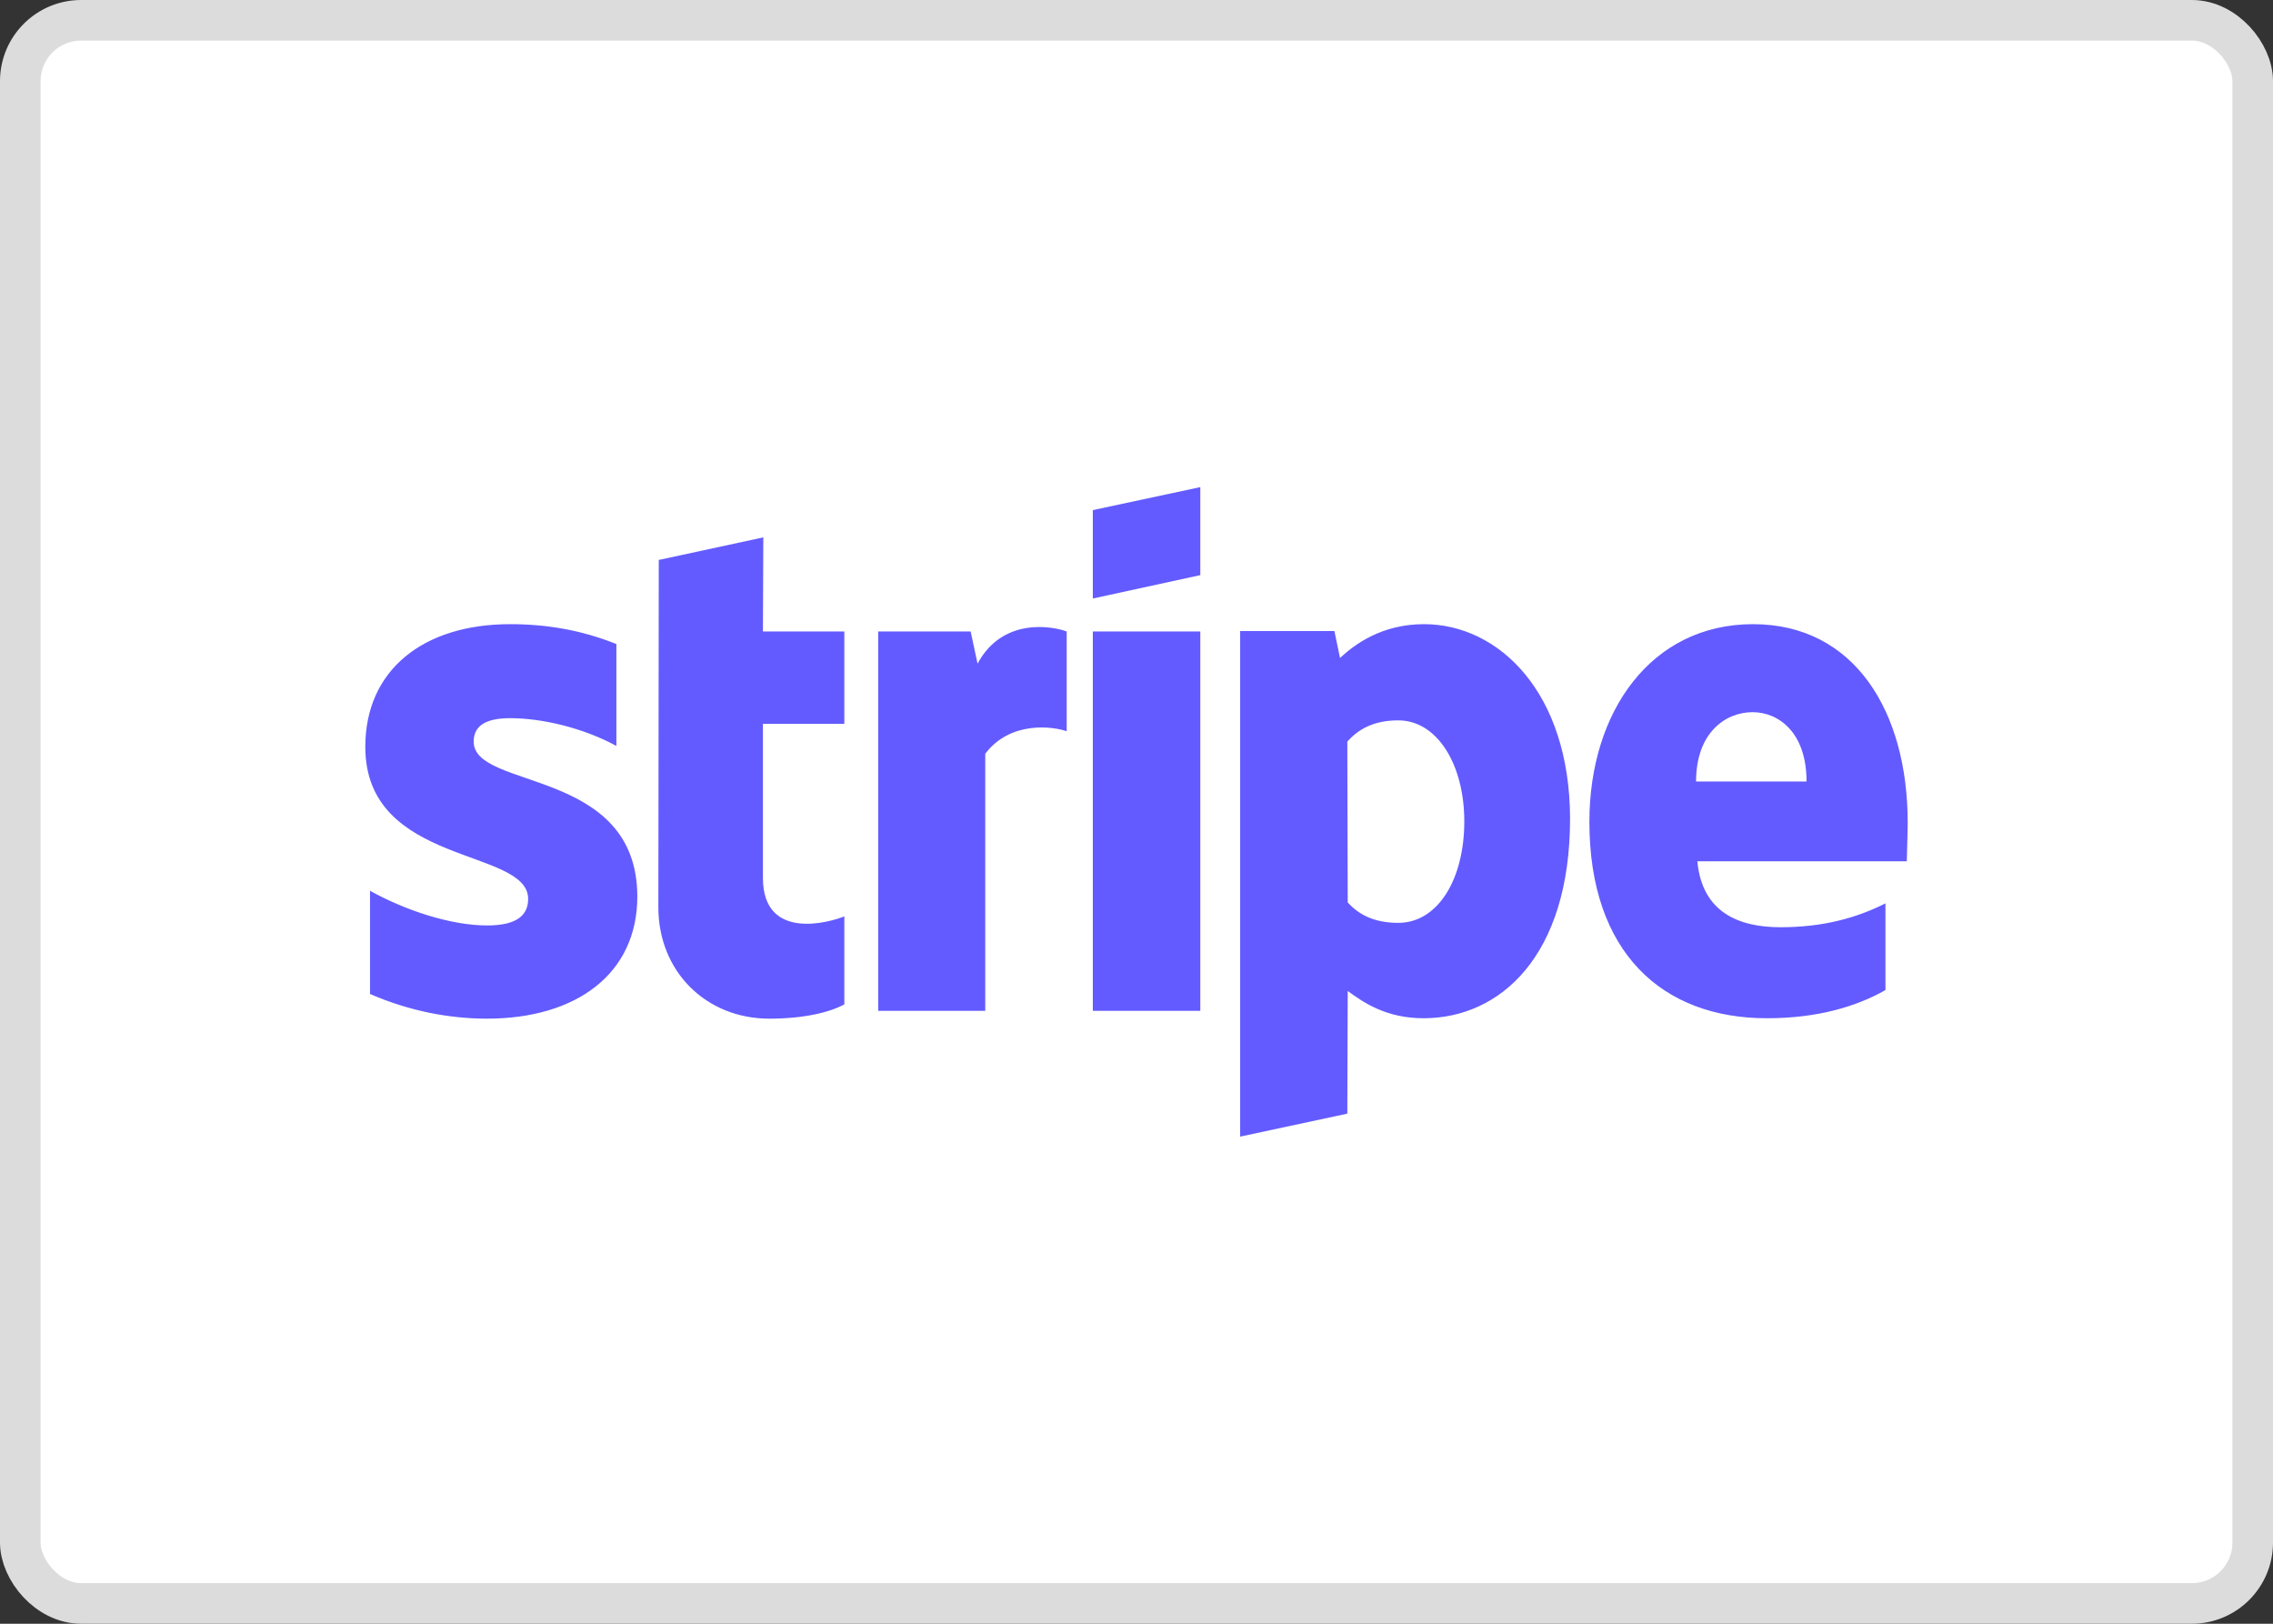
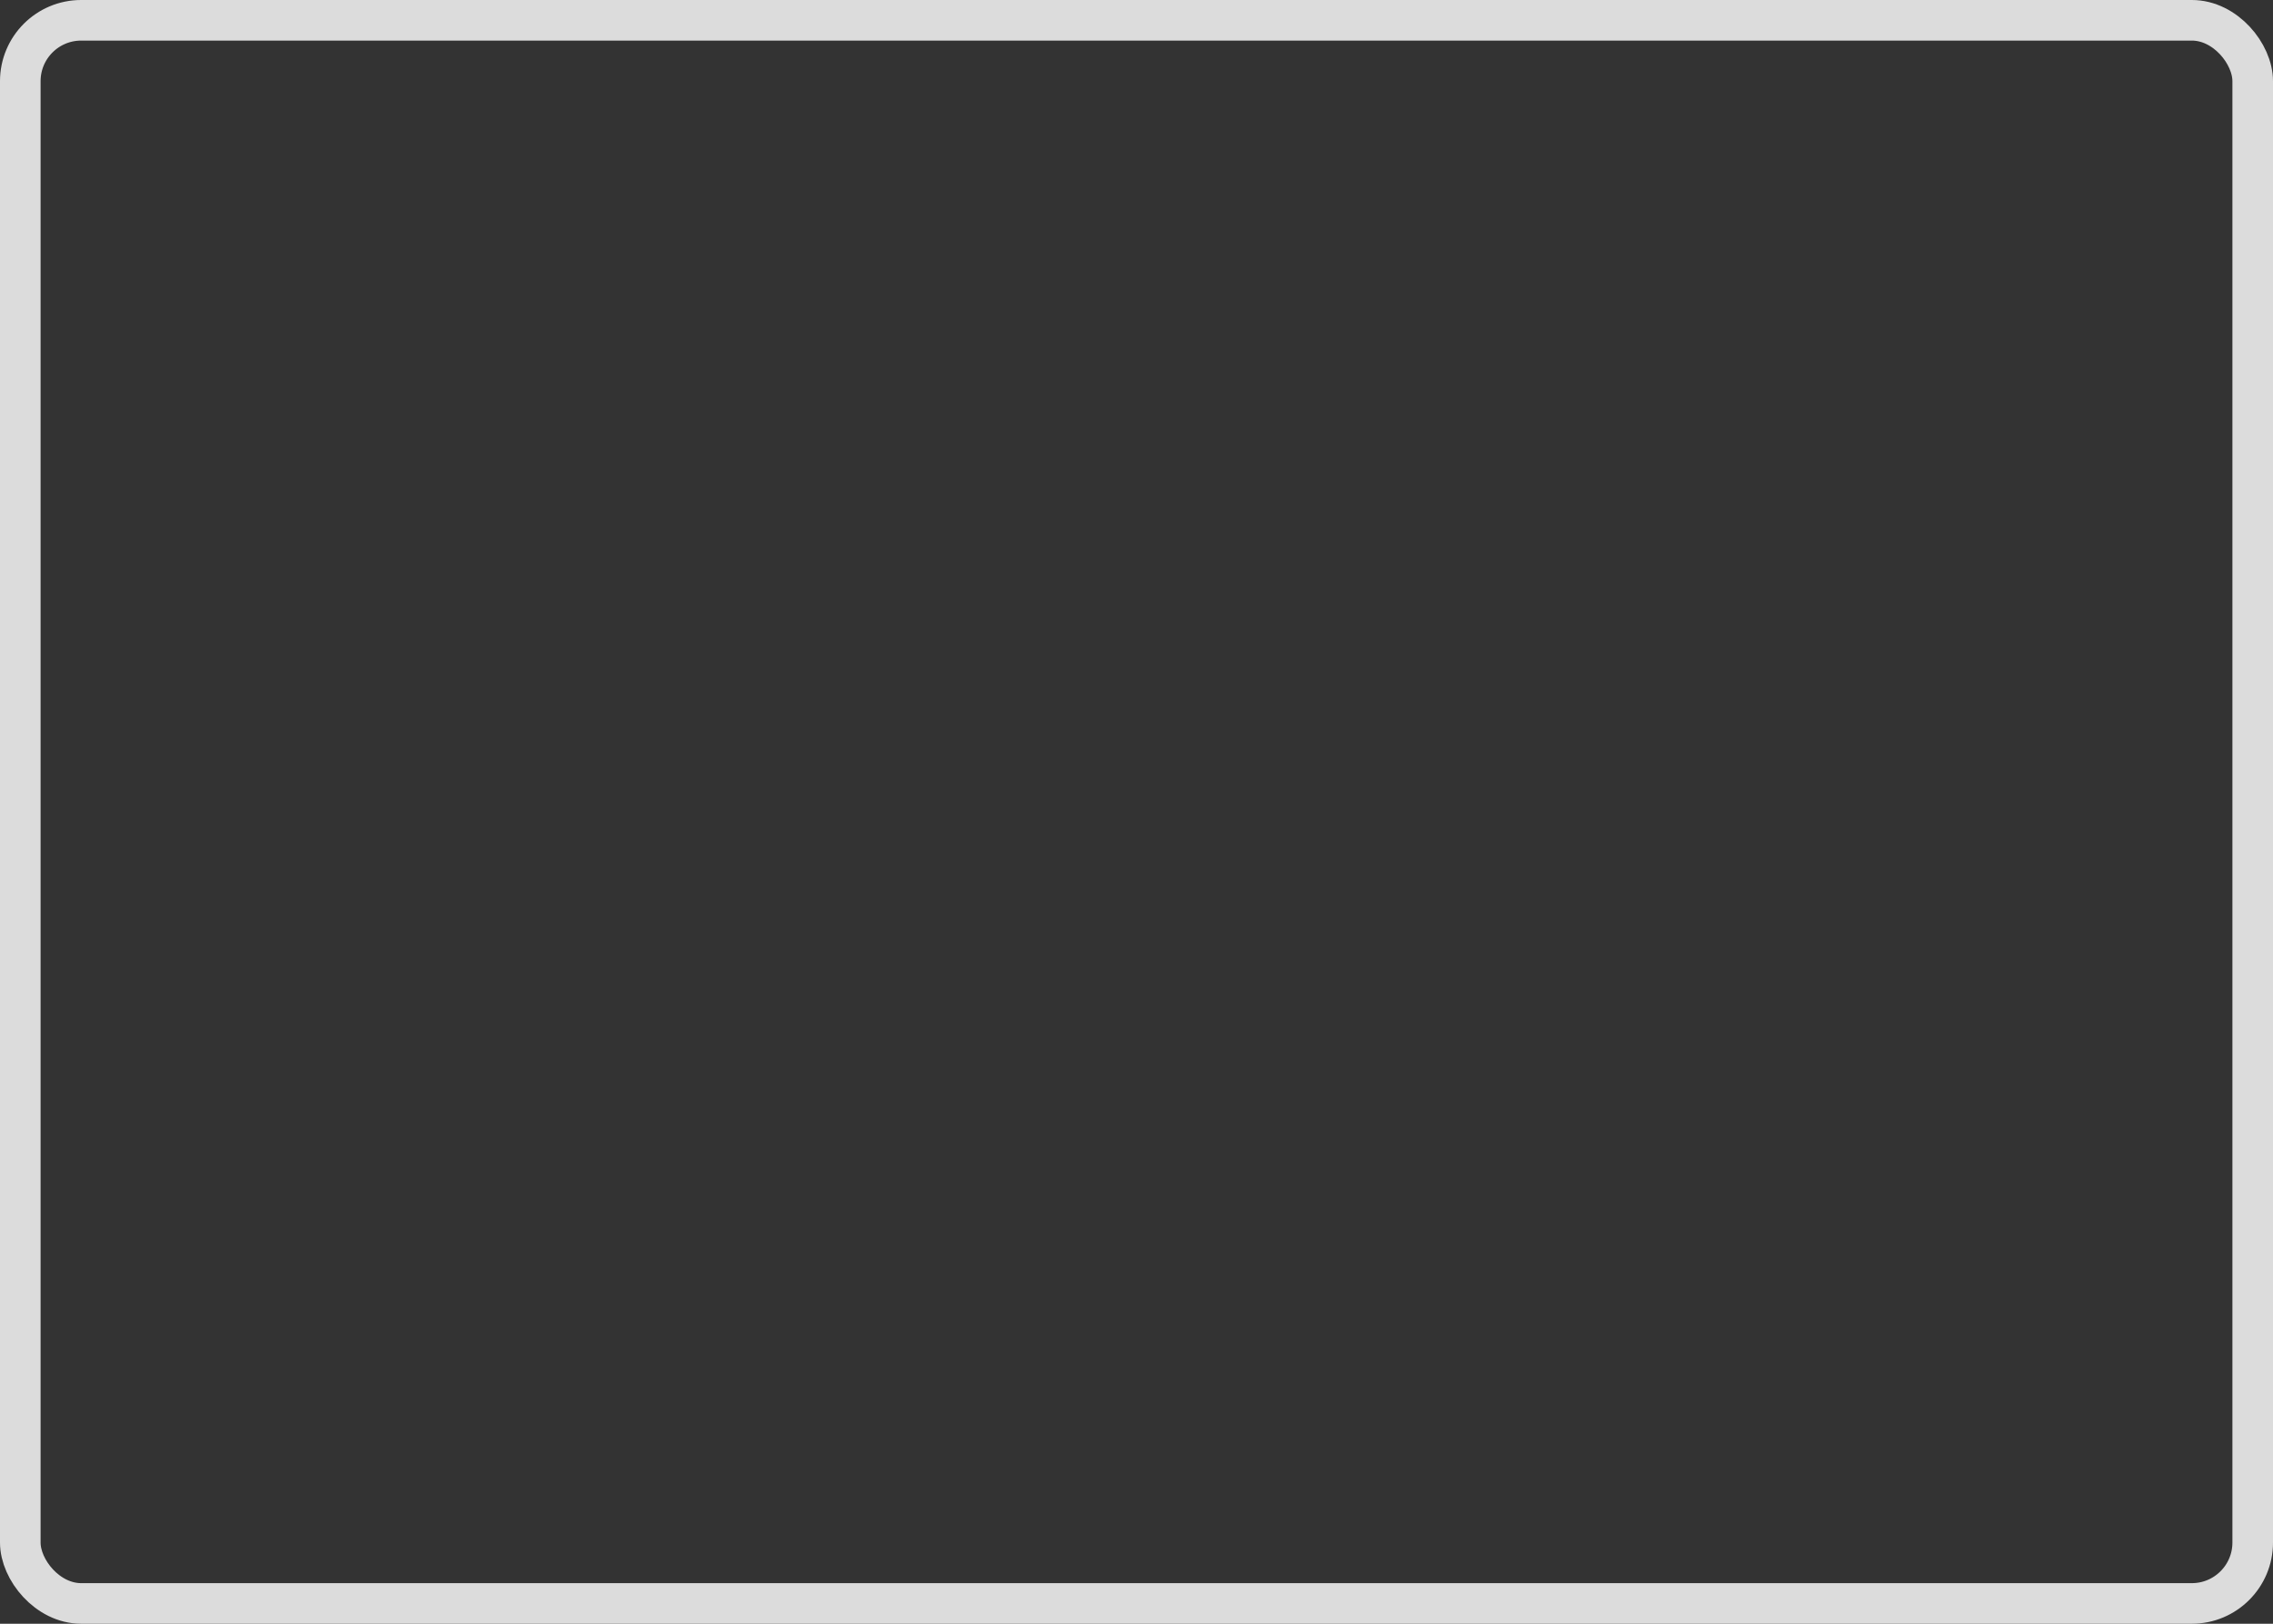
<svg xmlns="http://www.w3.org/2000/svg" width="28" height="20" viewBox="0 0 28 20" fill="none">
  <rect x="0" y="0" width="28" height="20" fill="#333333" stroke="none" />
-   <rect x="0.25" y="0.25" width="27.5" height="19.5" rx="0.75" fill="white" />
  <rect x="0.25" y="0.25" width="27.5" height="19.5" rx="0.75" stroke="#DCDCDC" stroke-width="0.5" />
-   <path fill-rule="evenodd" clip-rule="evenodd" d="M23.5 10.133C23.5 8.766 22.846 7.688 21.595 7.688C20.339 7.688 19.579 8.766 19.579 10.123C19.579 11.73 20.476 12.542 21.764 12.542C22.392 12.542 22.867 12.398 23.226 12.195V11.127C22.867 11.308 22.455 11.421 21.933 11.421C21.421 11.421 20.967 11.239 20.909 10.609H23.489C23.489 10.539 23.5 10.262 23.5 10.133ZM20.893 9.626C20.893 9.023 21.257 8.772 21.589 8.772C21.911 8.772 22.254 9.023 22.254 9.626H20.893ZM17.541 7.688C17.024 7.688 16.692 7.933 16.507 8.104L16.438 7.773H15.277V14L16.597 13.717L16.602 12.206C16.792 12.345 17.072 12.542 17.536 12.542C18.481 12.542 19.341 11.773 19.341 10.08C19.336 8.531 18.465 7.688 17.541 7.688ZM17.225 11.367C16.913 11.367 16.729 11.255 16.602 11.116L16.597 9.135C16.734 8.98 16.924 8.873 17.225 8.873C17.705 8.873 18.038 9.418 18.038 10.117C18.038 10.833 17.71 11.367 17.225 11.367ZM13.462 7.372L14.786 7.084V6L13.462 6.283V7.372ZM13.462 7.778H14.786V12.451H13.462V7.778ZM12.042 8.174L11.957 7.778H10.818V12.451H12.137V9.284C12.448 8.873 12.976 8.948 13.14 9.007V7.778C12.971 7.714 12.353 7.597 12.042 8.174ZM9.403 6.619L8.115 6.897L8.11 11.175C8.11 11.965 8.696 12.547 9.477 12.547C9.91 12.547 10.226 12.467 10.401 12.371V11.287C10.232 11.357 9.398 11.602 9.398 10.812V8.916H10.401V7.778H9.398L9.403 6.619ZM5.835 9.135C5.835 8.927 6.004 8.846 6.284 8.846C6.685 8.846 7.192 8.969 7.593 9.188V7.933C7.155 7.757 6.722 7.688 6.284 7.688C5.213 7.688 4.5 8.254 4.5 9.199C4.5 10.673 6.506 10.438 6.506 11.073C6.506 11.319 6.294 11.399 5.999 11.399C5.561 11.399 5.001 11.218 4.558 10.972V12.243C5.049 12.457 5.545 12.547 5.999 12.547C7.097 12.547 7.851 11.997 7.851 11.041C7.846 9.45 5.835 9.733 5.835 9.135Z" fill="#635BFF" />
</svg>